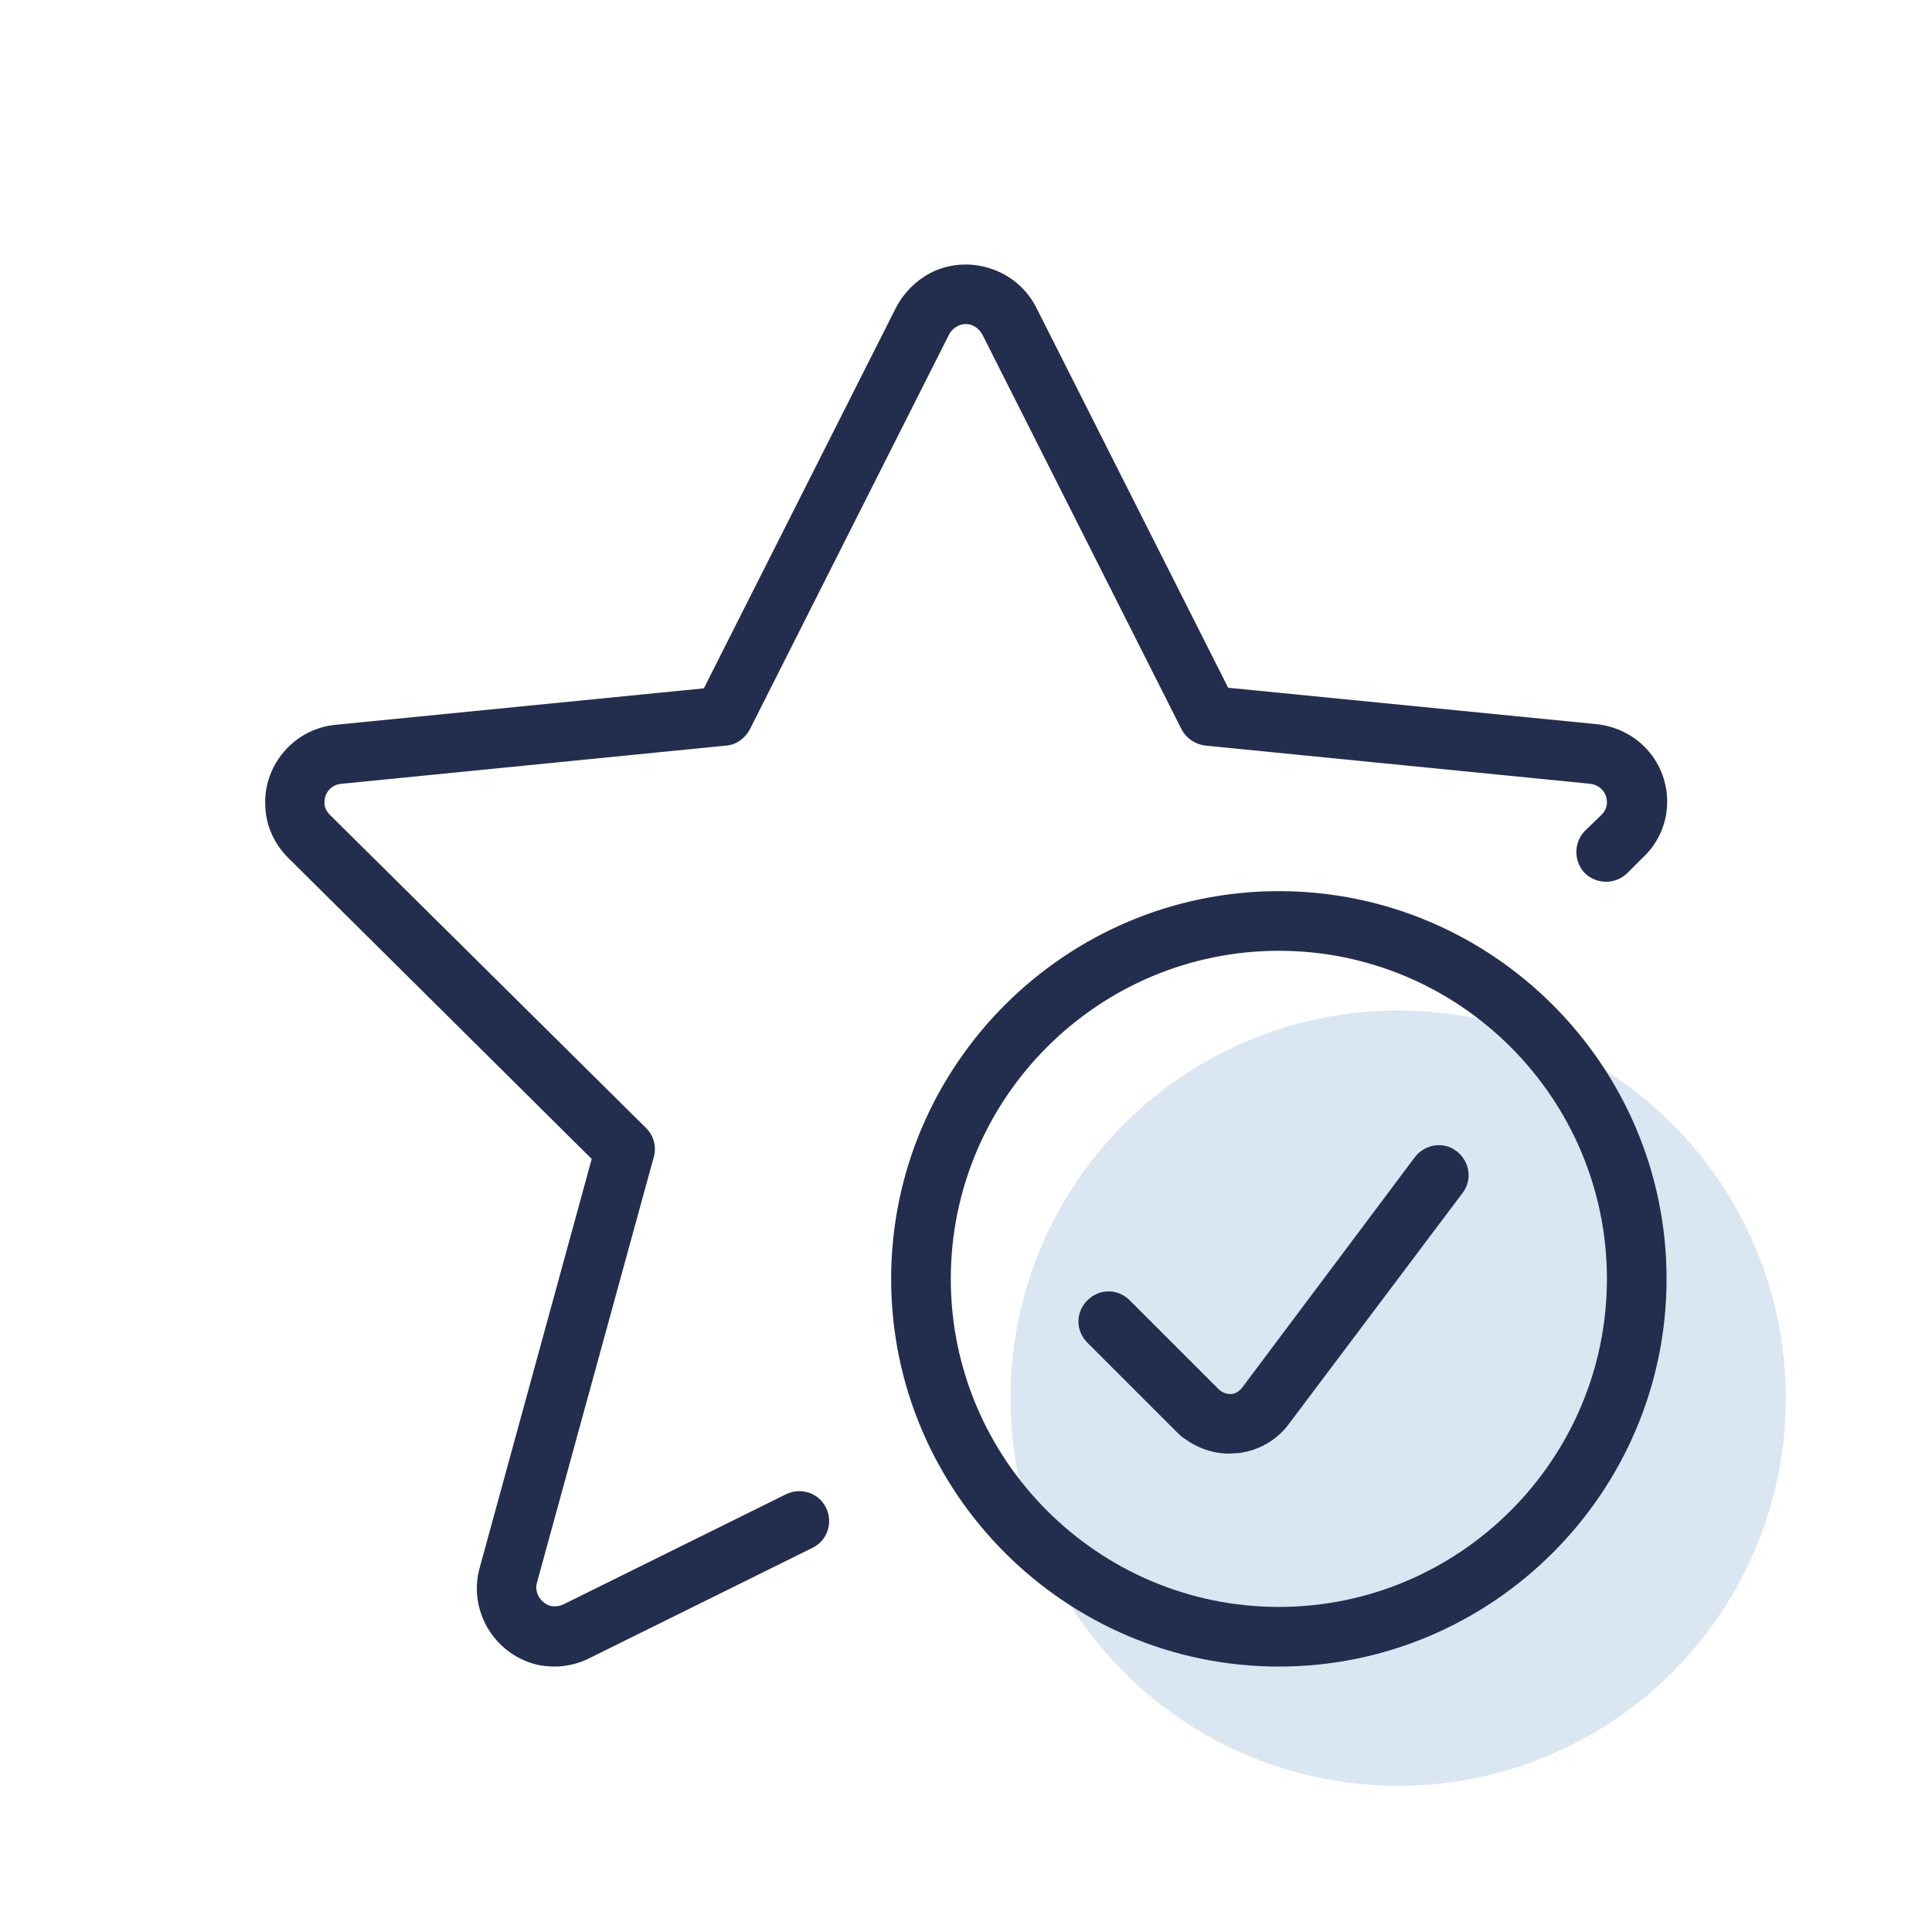
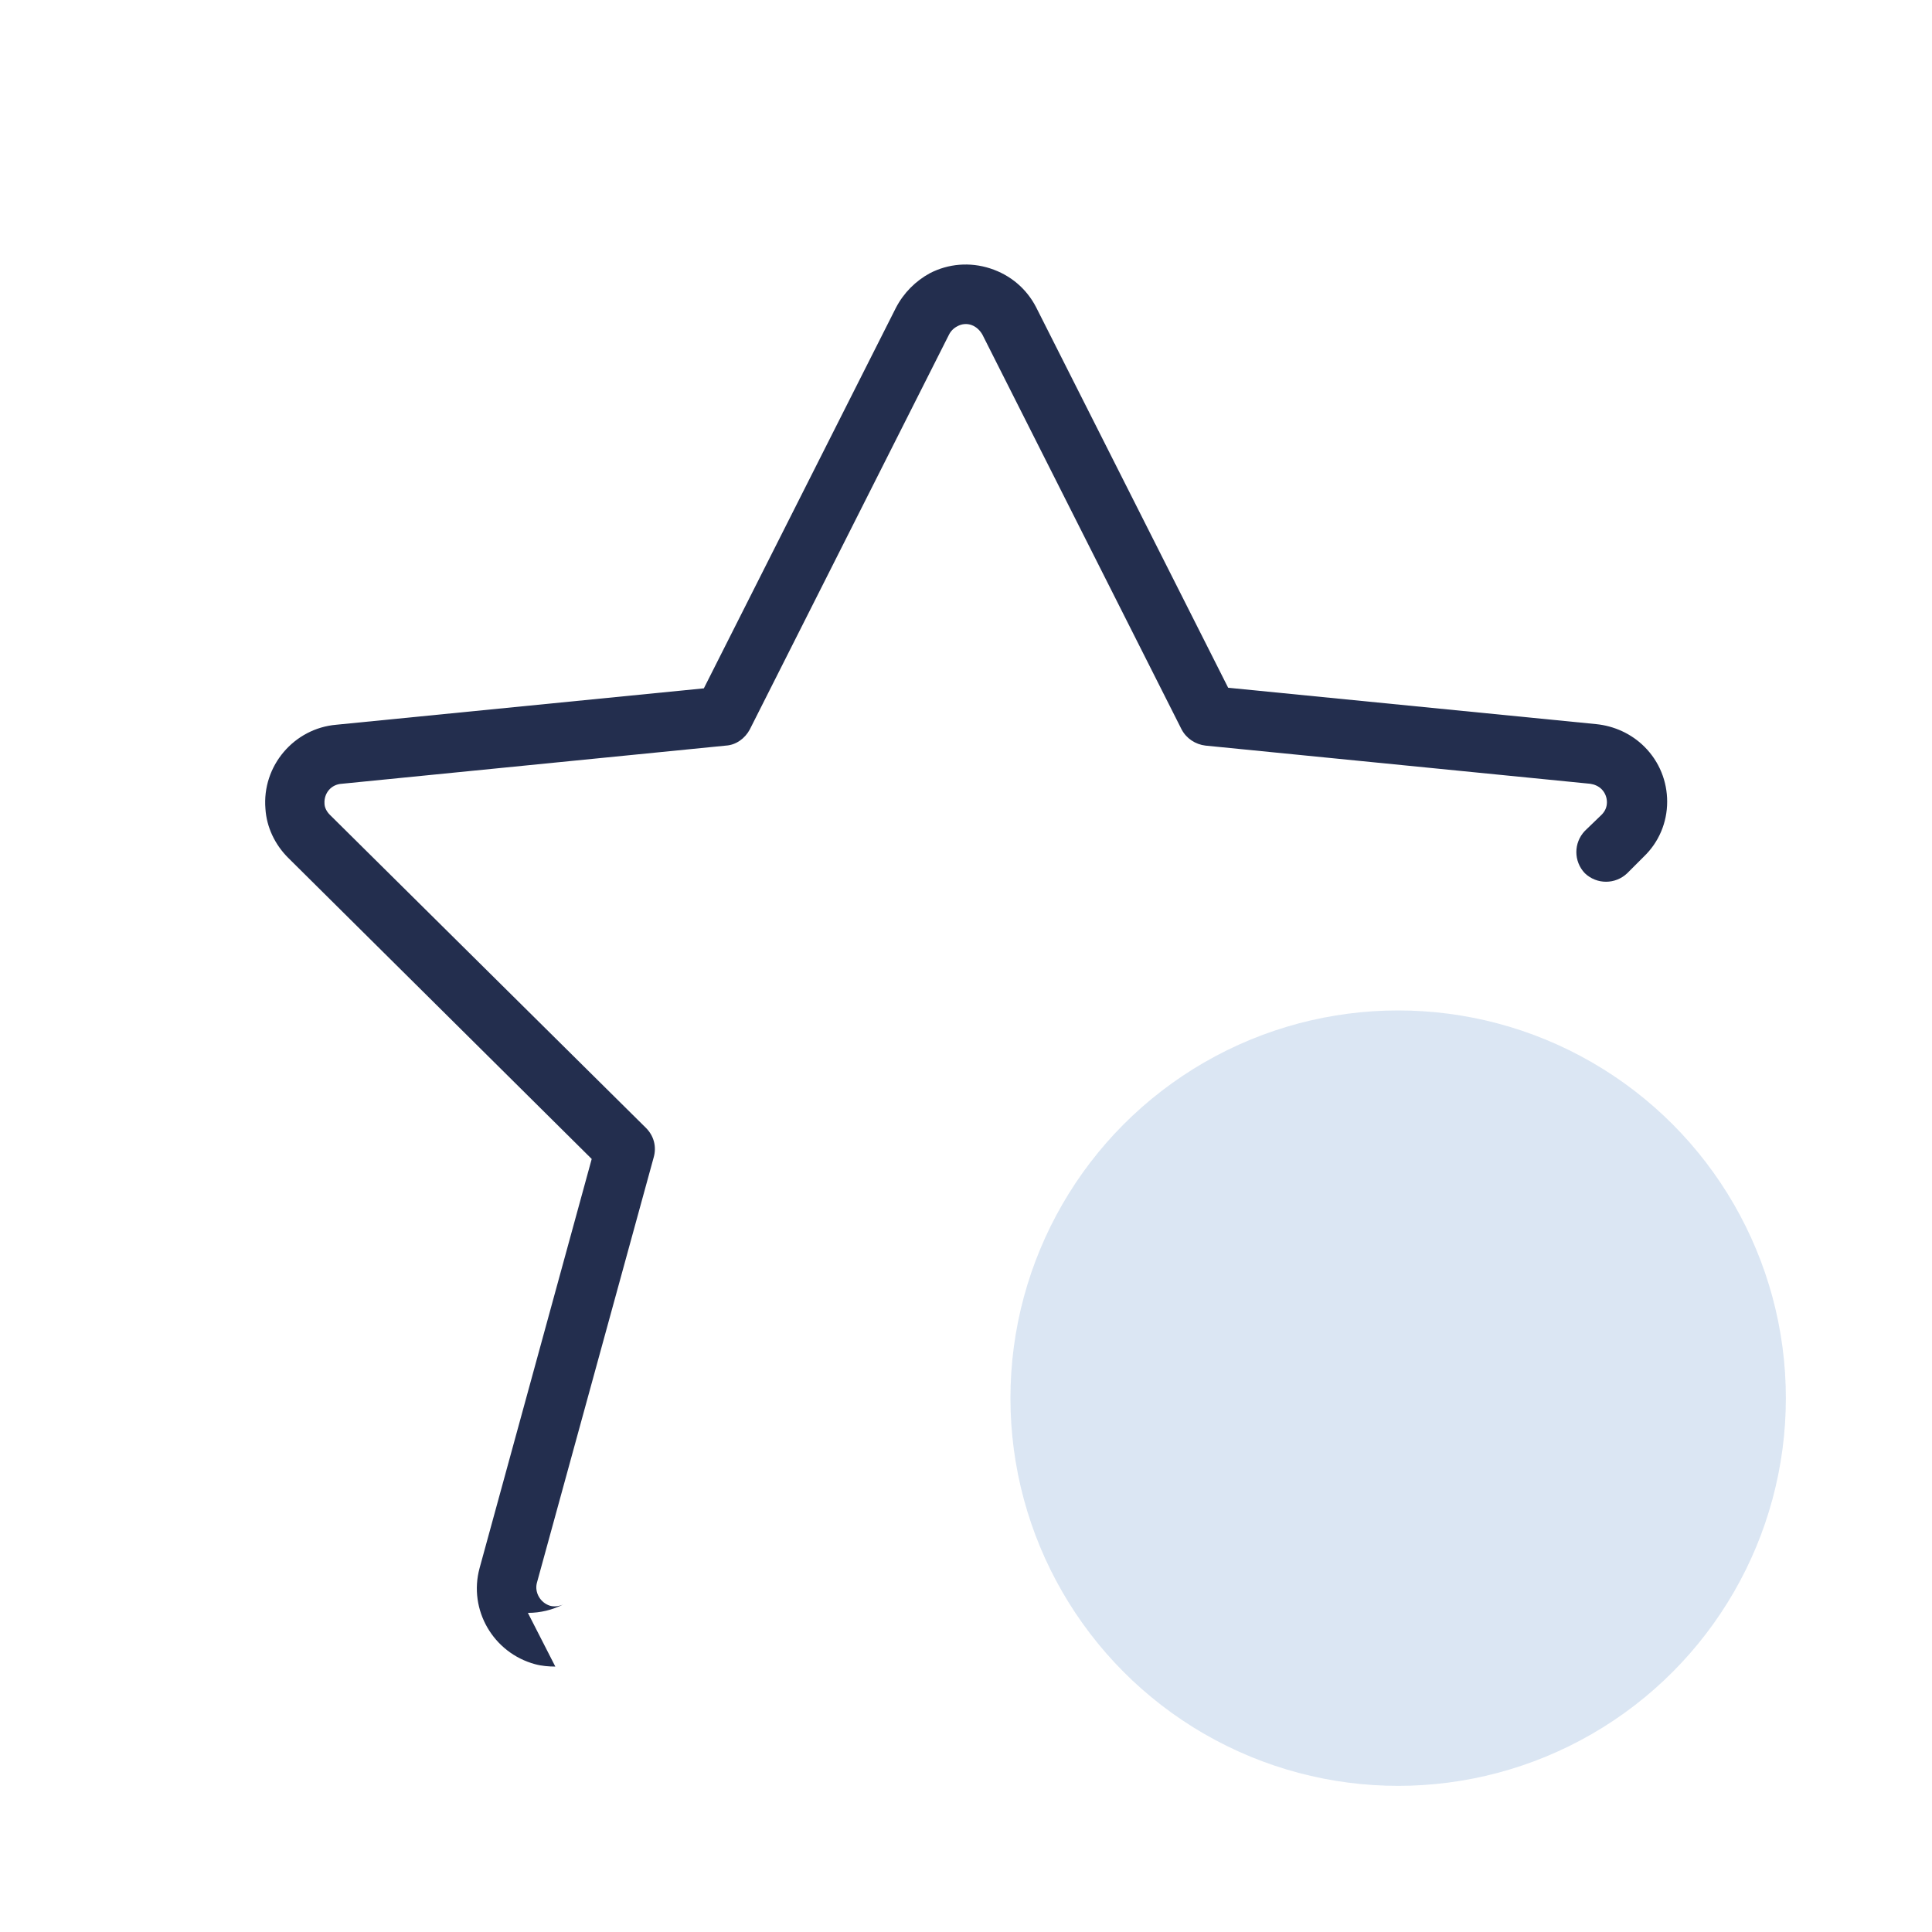
<svg xmlns="http://www.w3.org/2000/svg" id="Unabhängige_Beratung" data-name="Unabhängige Beratung" viewBox="0 0 32.39 32.39">
  <circle cx="23.44" cy="23.44" r="6.5" style="fill: #c3d6eb; opacity: .6; stroke-width: 0px;" />
  <g>
-     <path d="m9.31,27.94c-.11,0-.23-.01-.34-.04-.7-.19-1.12-.91-.93-1.61l1.88-6.86-5.09-5.05c-.22-.22-.36-.51-.38-.82-.06-.72.48-1.35,1.19-1.41l6.16-.61,3.22-6.38c.13-.25.33-.45.57-.58.31-.16.67-.19,1.01-.08.34.11.61.34.77.65l3.22,6.38,6.17.61c.3.03.59.16.81.38.25.25.38.58.38.92,0,.35-.14.68-.39.92l-.28.28c-.2.19-.51.19-.71,0-.19-.2-.19-.51,0-.71l.28-.27c.06-.06.09-.13.09-.21,0-.08-.03-.16-.09-.22-.05-.05-.12-.08-.19-.09l-6.45-.64c-.17-.02-.32-.12-.4-.27l-3.34-6.62c-.04-.07-.1-.13-.18-.16-.08-.03-.17-.02-.24.02-.06.03-.11.08-.14.14l-3.34,6.62c-.08.15-.23.26-.4.27l-6.44.64c-.18.01-.3.16-.29.33,0,.07.04.14.09.19l5.3,5.25c.13.13.18.31.13.49l-1.96,7.14c-.04.16.06.33.22.38.07.02.15.01.22-.02l3.74-1.85c.25-.12.55-.02.67.23.12.25.02.55-.23.67l-3.74,1.85c-.18.09-.38.14-.59.14Z" style="fill: #232e4e; stroke-width: 0px;" />
-     <path d="m21.44,27.94c-3.58,0-6.5-2.92-6.5-6.5s2.92-6.5,6.5-6.5,6.5,2.92,6.5,6.5-2.92,6.5-6.5,6.5Zm0-12c-3.03,0-5.5,2.47-5.5,5.5s2.47,5.5,5.5,5.5,5.5-2.47,5.5-5.5-2.47-5.5-5.5-5.5Z" style="fill: #232e4e; stroke-width: 0px;" />
-     <path d="m20.61,24.37c-.27,0-.53-.09-.75-.25-.05-.03-.09-.07-.13-.11l-1.5-1.5c-.2-.2-.2-.51,0-.71s.51-.2.71,0l1.5,1.5c.1.08.17.07.21.07.04,0,.11-.03.17-.1l2.9-3.87c.17-.22.48-.27.7-.1.22.17.27.48.1.7l-2.91,3.87c-.2.27-.49.44-.83.49-.06,0-.12.01-.18.01Z" style="fill: #232e4e; stroke-width: 0px;" />
+     <path d="m9.31,27.94c-.11,0-.23-.01-.34-.04-.7-.19-1.12-.91-.93-1.61l1.88-6.86-5.09-5.05c-.22-.22-.36-.51-.38-.82-.06-.72.48-1.35,1.19-1.41l6.16-.61,3.22-6.38c.13-.25.33-.45.57-.58.31-.16.67-.19,1.01-.08.34.11.61.34.77.65l3.22,6.38,6.17.61c.3.03.59.16.81.38.25.25.38.58.38.92,0,.35-.14.68-.39.92l-.28.28c-.2.19-.51.19-.71,0-.19-.2-.19-.51,0-.71l.28-.27c.06-.06.09-.13.09-.21,0-.08-.03-.16-.09-.22-.05-.05-.12-.08-.19-.09l-6.45-.64c-.17-.02-.32-.12-.4-.27l-3.34-6.62c-.04-.07-.1-.13-.18-.16-.08-.03-.17-.02-.24.02-.06.03-.11.08-.14.14l-3.34,6.62c-.08.15-.23.26-.4.27l-6.44.64c-.18.01-.3.16-.29.33,0,.07.04.14.09.19l5.3,5.25c.13.13.18.31.13.49l-1.96,7.14c-.04.16.06.33.22.38.07.02.15.01.22-.02l3.74-1.85l-3.74,1.85c-.18.09-.38.14-.59.14Z" style="fill: #232e4e; stroke-width: 0px;" />
  </g>
</svg>